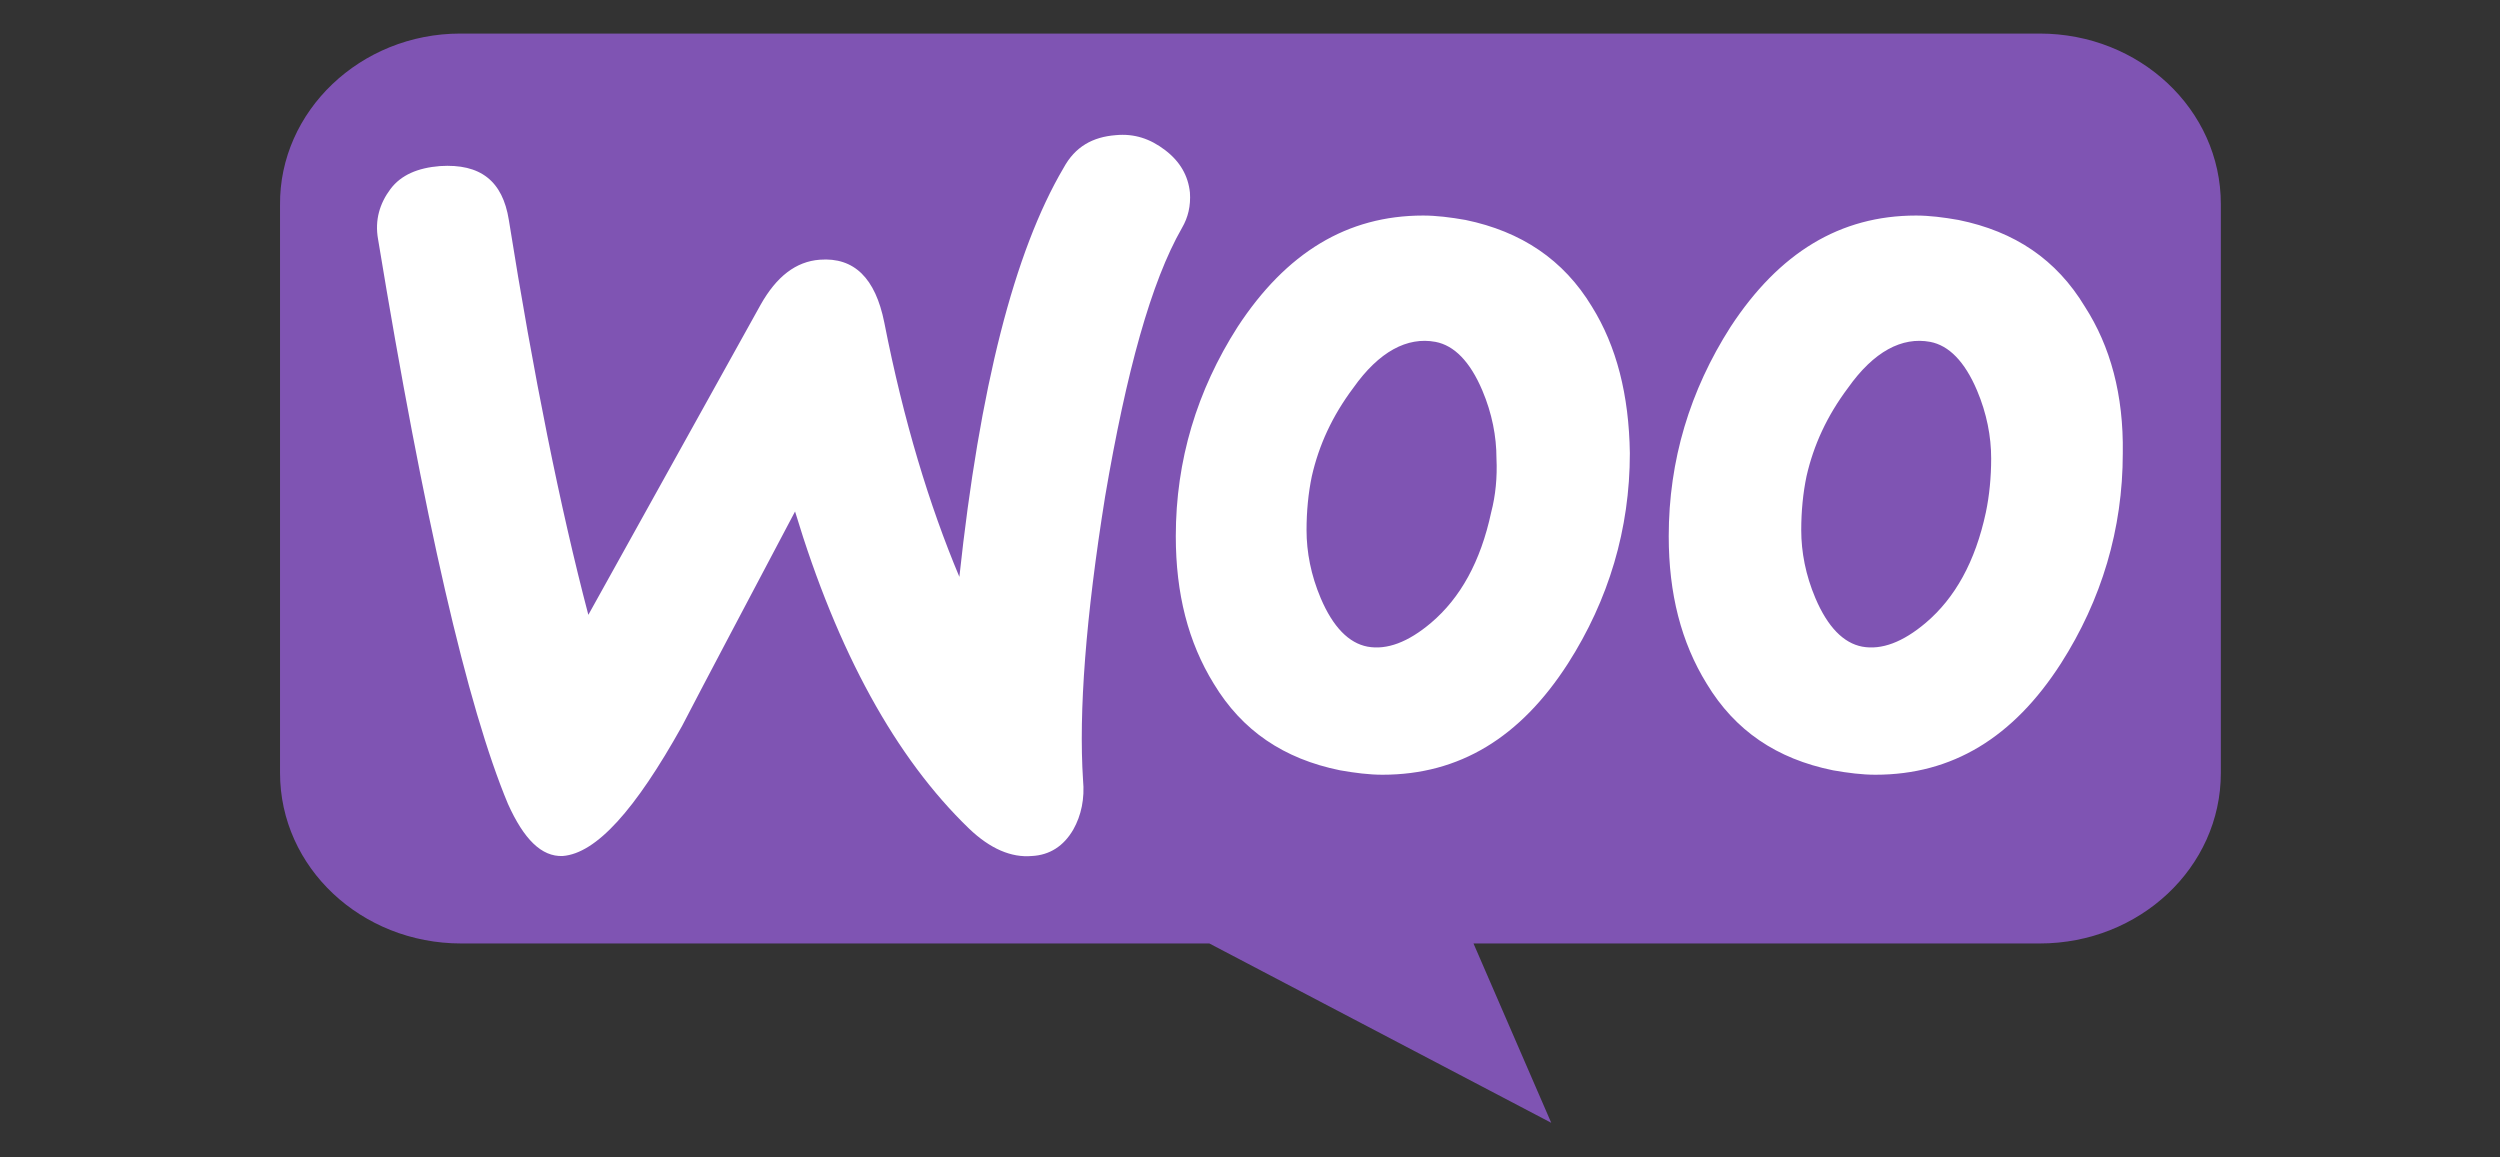
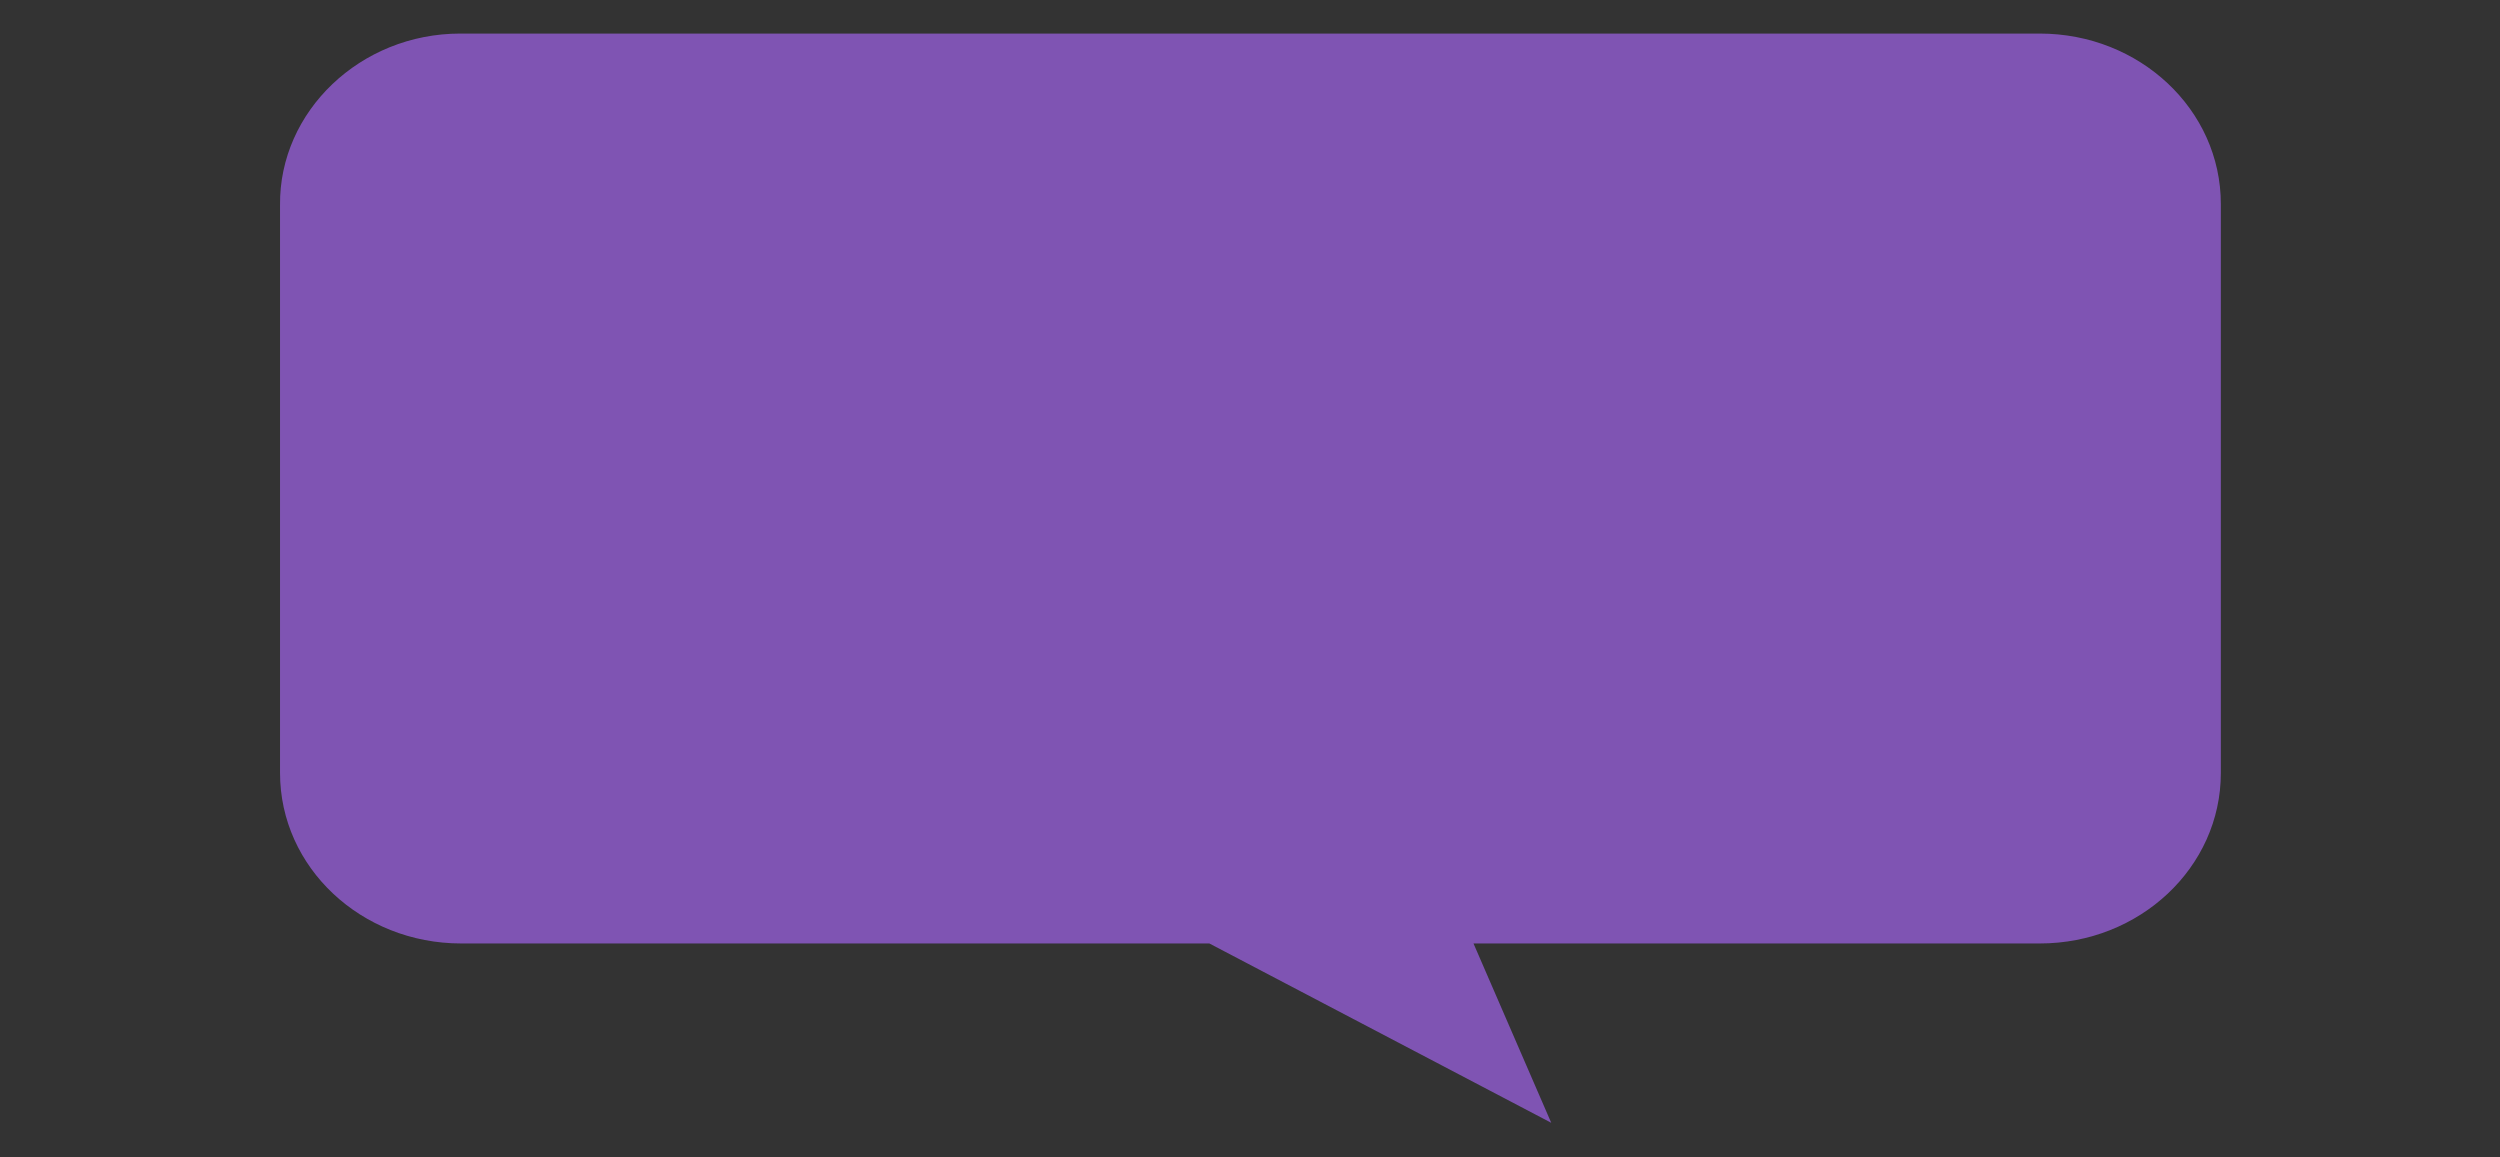
<svg xmlns="http://www.w3.org/2000/svg" version="1.1" id="Слой_1" x="0px" y="0px" viewBox="0 0 283 131" style="enable-background:new 0 0 283 131;" xml:space="preserve">
  <rect x="0" y="0" width="283" height="131" fill="#333333" stroke="none" />
  <style type="text/css">
	.st0{fill:#7F54B3;}
	.st1{fill:#FFFFFF;}
</style>
  <g>
    <path class="st0" d="M52.1,3.8h178.8c11.3,0,20.5,8.6,20.5,19.3v64.4c0,10.7-9.2,19.3-20.5,19.3h-64.1l8.8,20.3l-38.7-20.3H52.2   c-11.3,0-20.5-8.6-20.5-19.3V23.2C31.6,12.6,40.8,3.8,52.1,3.8L52.1,3.8z" />
-     <path class="st1" d="M44.2,21.4c1.2-1.6,3.1-2.4,5.6-2.6c4.6-0.3,7.1,1.7,7.8,6.1c2.8,17.6,5.8,32.5,9,44.7l19.5-35.1   c1.8-3.2,4-4.9,6.7-5.1c3.9-0.3,6.3,2.1,7.3,7.1c2.2,11.2,5.1,20.7,8.5,28.8c2.3-21.4,6.2-36.8,11.8-46.3c1.3-2.4,3.3-3.5,5.9-3.7   c2.1-0.2,3.9,0.4,5.6,1.7c1.7,1.3,2.6,2.9,2.8,4.8c0.1,1.5-0.2,2.8-0.9,4c-3.5,6.1-6.3,16.3-8.7,30.4c-2.2,13.7-3,24.4-2.5,32.1   c0.2,2.1-0.2,4-1.1,5.6c-1.1,1.9-2.7,2.9-4.7,3c-2.3,0.2-4.7-0.8-7.1-3.1c-8.3-8-14.9-20-19.7-35.9C84.3,68.7,80,76.8,77.2,82.2   c-5.3,9.5-9.7,14.4-13.5,14.7C61.3,97,59.3,95,57.5,91C52.9,80,48,58.7,42.8,27.1C42.4,24.9,43,23,44.2,21.4L44.2,21.4z M236,34.7   c-3.2-5.3-7.9-8.5-14.3-9.8c-1.7-0.3-3.3-0.5-4.8-0.5c-8.6,0-15.5,4.2-21,12.6c-4.6,7.2-7,15.1-7,23.7c0,6.5,1.4,12,4.3,16.7   c3.2,5.3,7.9,8.5,14.3,9.8c1.7,0.3,3.3,0.5,4.8,0.5c8.7,0,15.6-4.2,21-12.6c4.6-7.2,7-15.2,7-23.8C240.4,44.7,238.9,39.2,236,34.7z    M224.8,58c-1.2,5.6-3.5,9.7-6.8,12.5c-2.6,2.2-5,3.1-7.2,2.7c-2.1-0.4-3.9-2.2-5.3-5.5c-1.1-2.6-1.6-5.2-1.6-7.7   c0-2.1,0.2-4.2,0.6-6.1c0.8-3.5,2.3-6.8,4.7-10c2.9-4.1,6.1-5.8,9.3-5.2c2.1,0.4,3.9,2.2,5.3,5.5c1.1,2.6,1.6,5.2,1.6,7.7   C225.4,54,225.2,56.1,224.8,58L224.8,58z M180.2,34.7c-3.2-5.3-8-8.5-14.3-9.8c-1.7-0.3-3.3-0.5-4.8-0.5c-8.6,0-15.5,4.2-21,12.6   c-4.6,7.2-7,15.1-7,23.7c0,6.5,1.4,12,4.3,16.7c3.2,5.3,7.9,8.5,14.3,9.8c1.7,0.3,3.3,0.5,4.8,0.5c8.7,0,15.6-4.2,21-12.6   c4.6-7.2,7-15.2,7-23.8C184.4,44.7,183,39.2,180.2,34.7z M168.8,58c-1.2,5.6-3.5,9.7-6.8,12.5c-2.6,2.2-5,3.1-7.2,2.7   c-2.1-0.4-3.9-2.2-5.3-5.5c-1.1-2.6-1.6-5.2-1.6-7.7c0-2.1,0.2-4.2,0.6-6.1c0.8-3.5,2.3-6.8,4.7-10c2.9-4.1,6.1-5.8,9.3-5.2   c2.1,0.4,3.9,2.2,5.3,5.5c1.1,2.6,1.6,5.2,1.6,7.7C169.5,54,169.3,56.1,168.8,58L168.8,58z" />
  </g>
</svg>